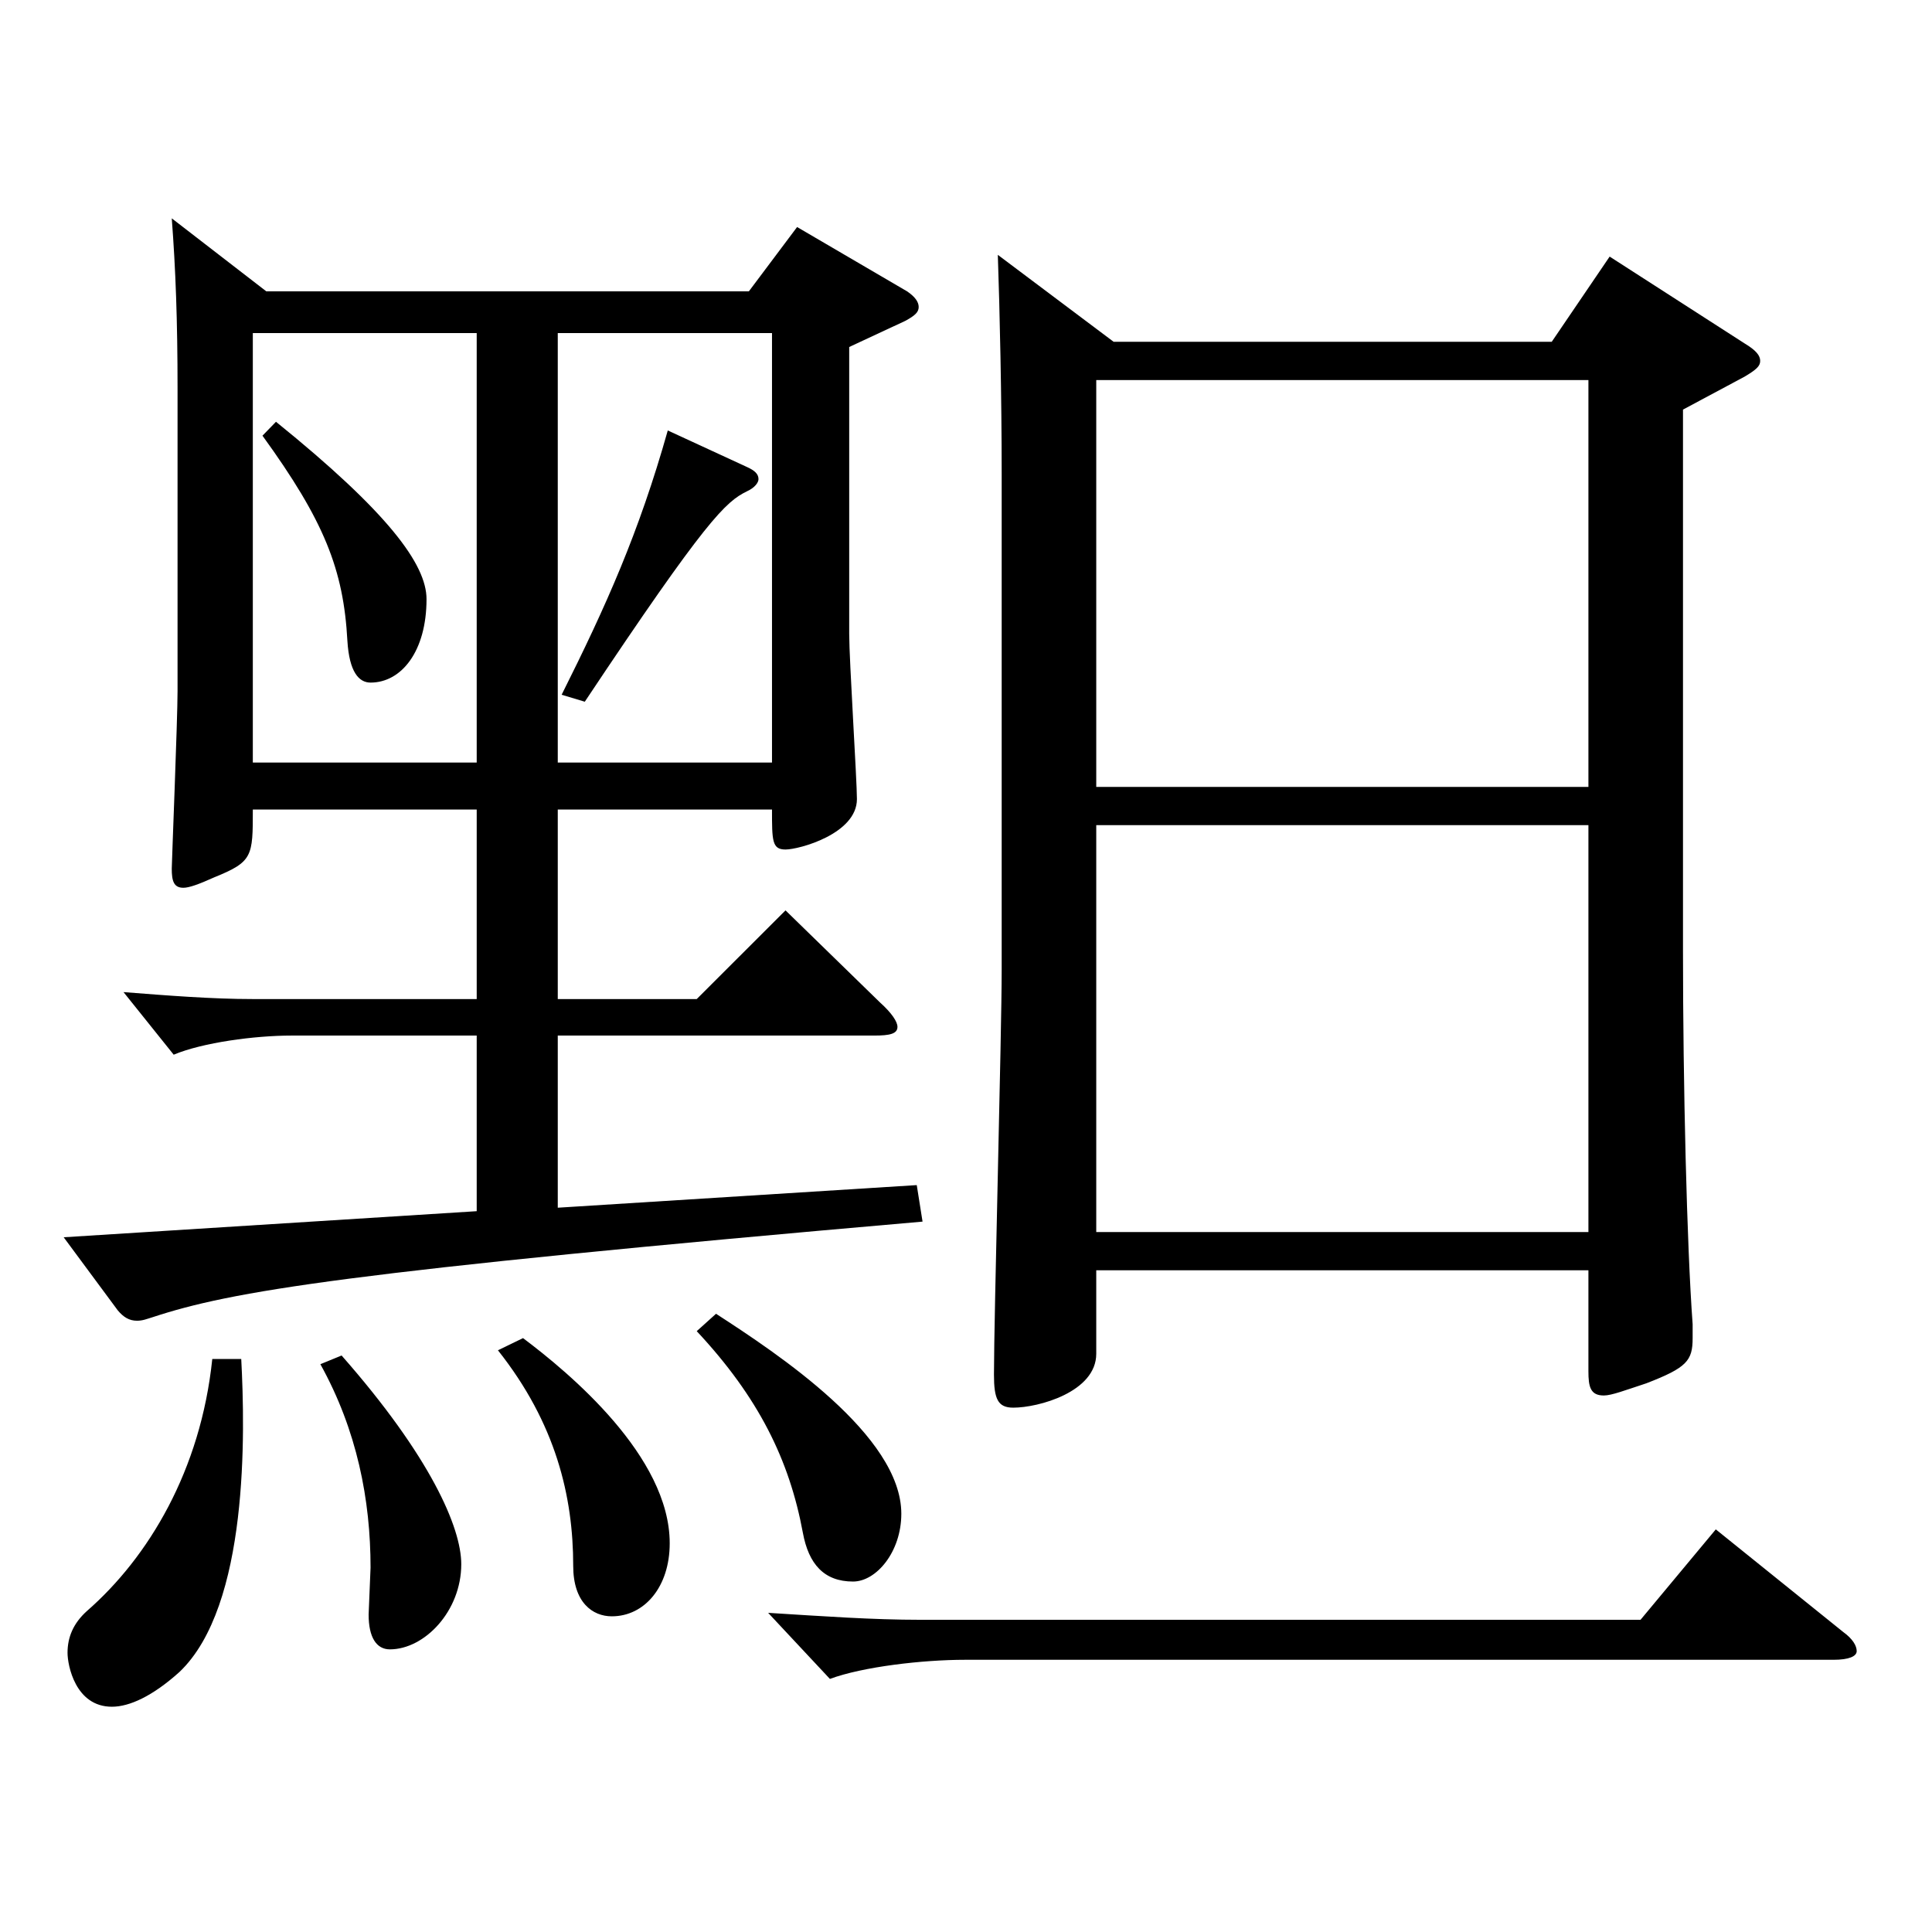
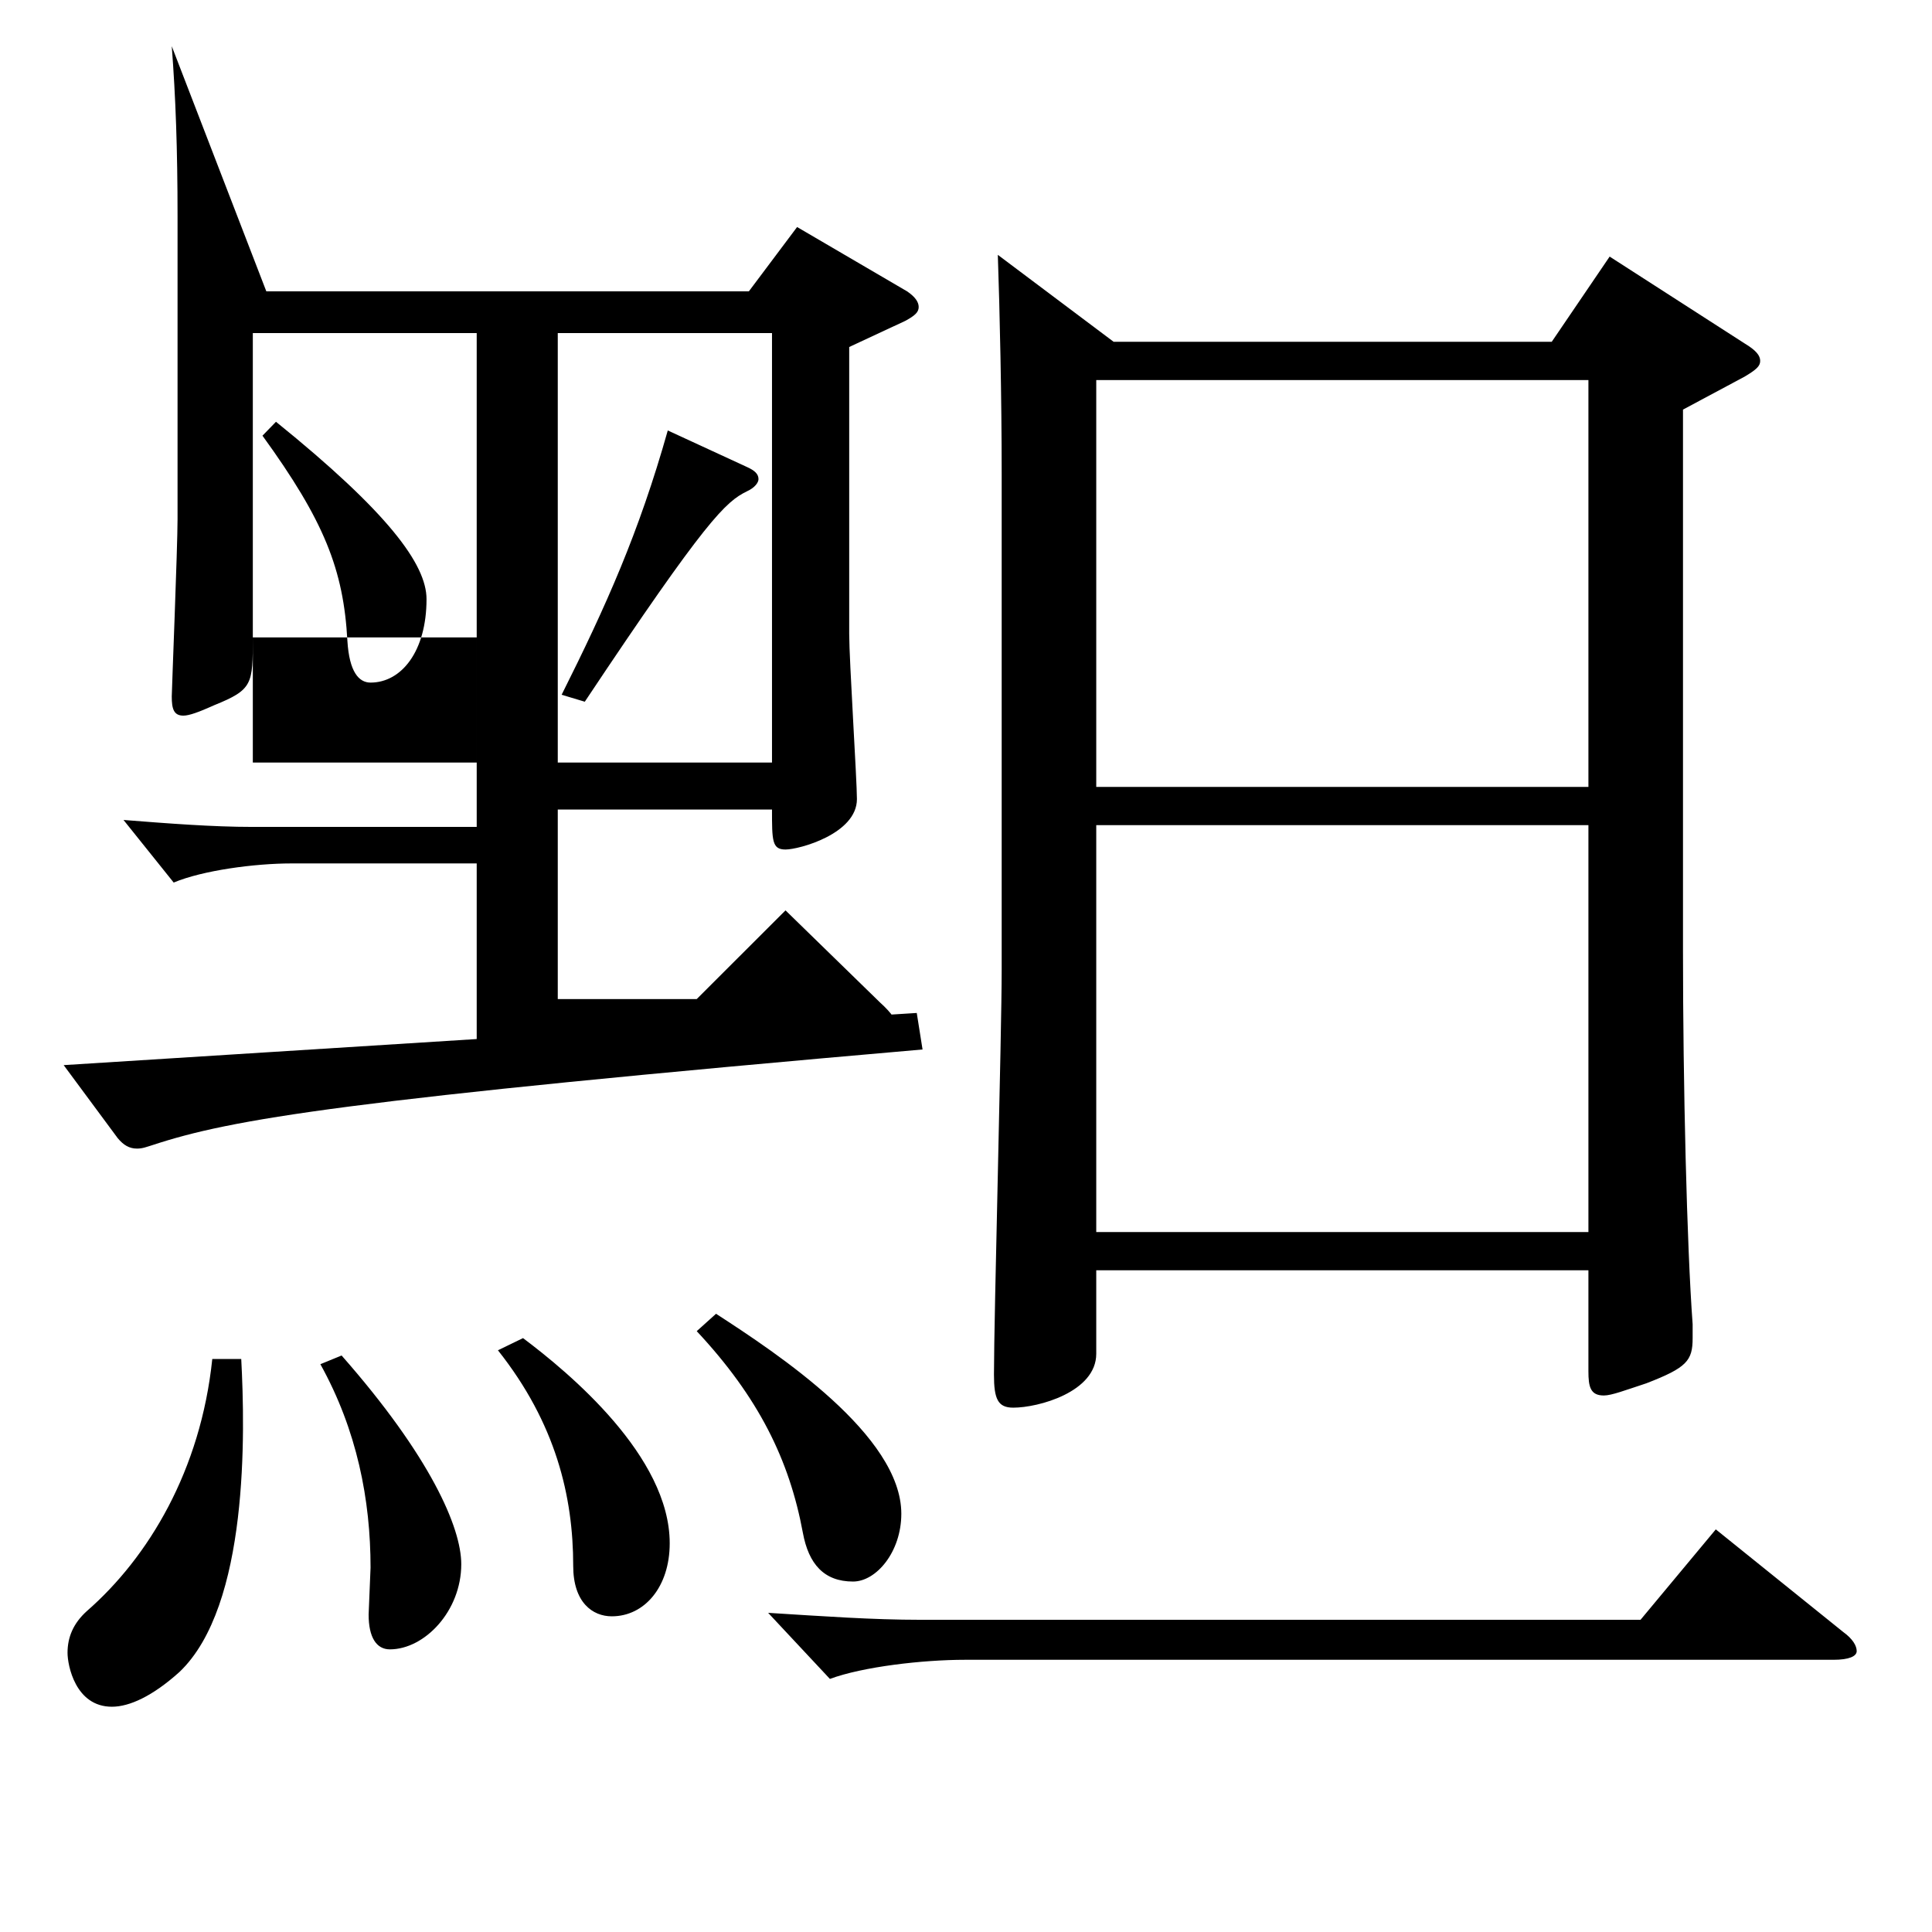
<svg xmlns="http://www.w3.org/2000/svg" version="1.1" id="图层_1" x="0px" y="0px" width="1000px" height="1000px" viewBox="0 0 1000 1000" enable-background="new 0 0 1000 1000" xml:space="preserve">
-   <path d="M137.852,150.809h249.749l24.975-33.3l56.942,33.3c3.996,2.7,5.994,5.4,5.994,8.1c0,2.7-1.998,4.5-6.993,7.2l-28.971,13.5  v148.499c0,13.5,3.996,75.6,3.996,85.499c0,18-29.97,26.101-36.963,26.101s-6.993-4.5-6.993-20.7H288.7v98.1h71.927l45.954-45.9  l48.95,47.7c5.994,5.399,8.991,9.899,8.991,12.6c0,3.601-3.996,4.5-11.987,4.5H288.7v89.1l185.813-11.7l2.997,18.9  c-299.698,26.1-357.64,35.999-398.599,49.499c-2.997,0.9-4.995,1.801-7.992,1.801c-3.995,0-6.992-1.801-9.989-5.4l-27.972-37.8  l213.784-13.5v-90.899h-95.903c-18.98,0-45.954,3.601-60.938,9.9l-25.974-32.4c22.977,1.801,45.953,3.601,66.933,3.601h115.883  v-98.1H130.859c0,24.3,0,27-19.98,35.1c-7.991,3.601-12.986,5.4-15.983,5.4c-4.995,0-5.994-3.601-5.994-9.9  c0-2.7,2.997-77.399,2.997-91.799v-156.6c0-35.1-0.999-62.1-2.997-88.199L137.852,150.809z M124.865,703.405  c1.998,37.8,3.996,127.799-31.968,161.999c-13.986,12.6-25.974,17.999-34.965,17.999c-18.98,0-22.977-21.6-22.977-27.899  c0-8.1,2.997-15.3,9.989-21.6c31.968-27.9,58.94-72.899,64.935-130.499H124.865z M246.742,172.408H130.859v222.299h115.883V172.408z   M142.847,218.309c57.941,46.799,77.922,73.799,77.922,91.799c0,27-12.987,43.2-28.971,43.2c-5.994,0-10.989-5.4-11.988-21.601  c-1.998-36.899-11.988-62.1-43.956-106.199L142.847,218.309z M176.813,701.604c45.954,52.2,61.938,89.1,61.938,108  c0,24.3-18.98,44.1-36.963,44.1c-6.992,0-10.988-6.3-10.988-18l0.999-24.3c0-35.1-6.993-71.1-25.974-105.3L176.813,701.604z   M270.718,692.605c23.977,17.999,75.924,61.199,75.924,106.199c0,22.499-12.987,37.799-29.97,37.799c-9.99,0-19.98-7.199-19.98-26.1  c0-35.999-8.99-73.799-38.96-111.599L270.718,692.605z M399.588,394.707V172.408H288.7v222.299H399.588z M386.602,241.708  c3.995,1.8,5.993,3.6,5.993,6.3c0,1.8-1.998,4.5-5.993,6.3c-10.989,5.4-20.979,14.4-83.916,108.899l-11.987-3.6  c22.977-45.9,39.959-83.699,54.944-136.799L386.602,241.708z M370.617,680.005c31.968,20.7,95.903,63,95.903,103.499  c0,19.801-12.986,35.101-24.975,35.101c-14.985,0-22.977-9-25.974-25.2c-6.993-37.8-22.978-70.199-54.945-104.399L370.617,680.005z   M954.029,844.704c4.995,3.6,6.993,7.2,6.993,9.899c0,2.7-3.996,4.5-11.988,4.5H499.487c-21.978,0-52.946,3.601-69.93,9.9  l-31.968-34.2c28.971,1.8,53.946,3.601,78.921,3.601h372.624l38.961-46.8L954.029,844.704z M576.41,176.908h226.771l29.97-44.1  l69.93,45c5.993,3.6,7.991,6.3,7.991,9s-1.998,4.5-7.991,8.1l-31.969,17.1v279.898c0,69.3,1.998,152.999,4.995,193.499v7.2  c0,11.699-2.997,15.3-23.976,23.399c-10.989,3.6-17.981,6.3-21.978,6.3c-6.993,0-7.992-4.5-7.992-12.6v-52.2H567.419v43.2  c0,19.8-29.97,27.899-42.957,27.899c-7.991,0-9.989-4.5-9.989-17.1c0-29.7,3.995-176.398,3.995-209.698V245.308  c0-39.6-0.998-84.599-1.997-113.398L576.41,176.908z M567.419,407.307h254.743V196.708H567.419V407.307z M822.162,427.106H567.419  v210.599h254.743V427.106z" />
+   <path d="M137.852,150.809h249.749l24.975-33.3l56.942,33.3c3.996,2.7,5.994,5.4,5.994,8.1c0,2.7-1.998,4.5-6.993,7.2l-28.971,13.5  v148.499c0,13.5,3.996,75.6,3.996,85.499c0,18-29.97,26.101-36.963,26.101s-6.993-4.5-6.993-20.7H288.7v98.1h71.927l45.954-45.9  l48.95,47.7c5.994,5.399,8.991,9.899,8.991,12.6c0,3.601-3.996,4.5-11.987,4.5H288.7l185.813-11.7l2.997,18.9  c-299.698,26.1-357.64,35.999-398.599,49.499c-2.997,0.9-4.995,1.801-7.992,1.801c-3.995,0-6.992-1.801-9.989-5.4l-27.972-37.8  l213.784-13.5v-90.899h-95.903c-18.98,0-45.954,3.601-60.938,9.9l-25.974-32.4c22.977,1.801,45.953,3.601,66.933,3.601h115.883  v-98.1H130.859c0,24.3,0,27-19.98,35.1c-7.991,3.601-12.986,5.4-15.983,5.4c-4.995,0-5.994-3.601-5.994-9.9  c0-2.7,2.997-77.399,2.997-91.799v-156.6c0-35.1-0.999-62.1-2.997-88.199L137.852,150.809z M124.865,703.405  c1.998,37.8,3.996,127.799-31.968,161.999c-13.986,12.6-25.974,17.999-34.965,17.999c-18.98,0-22.977-21.6-22.977-27.899  c0-8.1,2.997-15.3,9.989-21.6c31.968-27.9,58.94-72.899,64.935-130.499H124.865z M246.742,172.408H130.859v222.299h115.883V172.408z   M142.847,218.309c57.941,46.799,77.922,73.799,77.922,91.799c0,27-12.987,43.2-28.971,43.2c-5.994,0-10.989-5.4-11.988-21.601  c-1.998-36.899-11.988-62.1-43.956-106.199L142.847,218.309z M176.813,701.604c45.954,52.2,61.938,89.1,61.938,108  c0,24.3-18.98,44.1-36.963,44.1c-6.992,0-10.988-6.3-10.988-18l0.999-24.3c0-35.1-6.993-71.1-25.974-105.3L176.813,701.604z   M270.718,692.605c23.977,17.999,75.924,61.199,75.924,106.199c0,22.499-12.987,37.799-29.97,37.799c-9.99,0-19.98-7.199-19.98-26.1  c0-35.999-8.99-73.799-38.96-111.599L270.718,692.605z M399.588,394.707V172.408H288.7v222.299H399.588z M386.602,241.708  c3.995,1.8,5.993,3.6,5.993,6.3c0,1.8-1.998,4.5-5.993,6.3c-10.989,5.4-20.979,14.4-83.916,108.899l-11.987-3.6  c22.977-45.9,39.959-83.699,54.944-136.799L386.602,241.708z M370.617,680.005c31.968,20.7,95.903,63,95.903,103.499  c0,19.801-12.986,35.101-24.975,35.101c-14.985,0-22.977-9-25.974-25.2c-6.993-37.8-22.978-70.199-54.945-104.399L370.617,680.005z   M954.029,844.704c4.995,3.6,6.993,7.2,6.993,9.899c0,2.7-3.996,4.5-11.988,4.5H499.487c-21.978,0-52.946,3.601-69.93,9.9  l-31.968-34.2c28.971,1.8,53.946,3.601,78.921,3.601h372.624l38.961-46.8L954.029,844.704z M576.41,176.908h226.771l29.97-44.1  l69.93,45c5.993,3.6,7.991,6.3,7.991,9s-1.998,4.5-7.991,8.1l-31.969,17.1v279.898c0,69.3,1.998,152.999,4.995,193.499v7.2  c0,11.699-2.997,15.3-23.976,23.399c-10.989,3.6-17.981,6.3-21.978,6.3c-6.993,0-7.992-4.5-7.992-12.6v-52.2H567.419v43.2  c0,19.8-29.97,27.899-42.957,27.899c-7.991,0-9.989-4.5-9.989-17.1c0-29.7,3.995-176.398,3.995-209.698V245.308  c0-39.6-0.998-84.599-1.997-113.398L576.41,176.908z M567.419,407.307h254.743V196.708H567.419V407.307z M822.162,427.106H567.419  v210.599h254.743V427.106z" />
</svg>